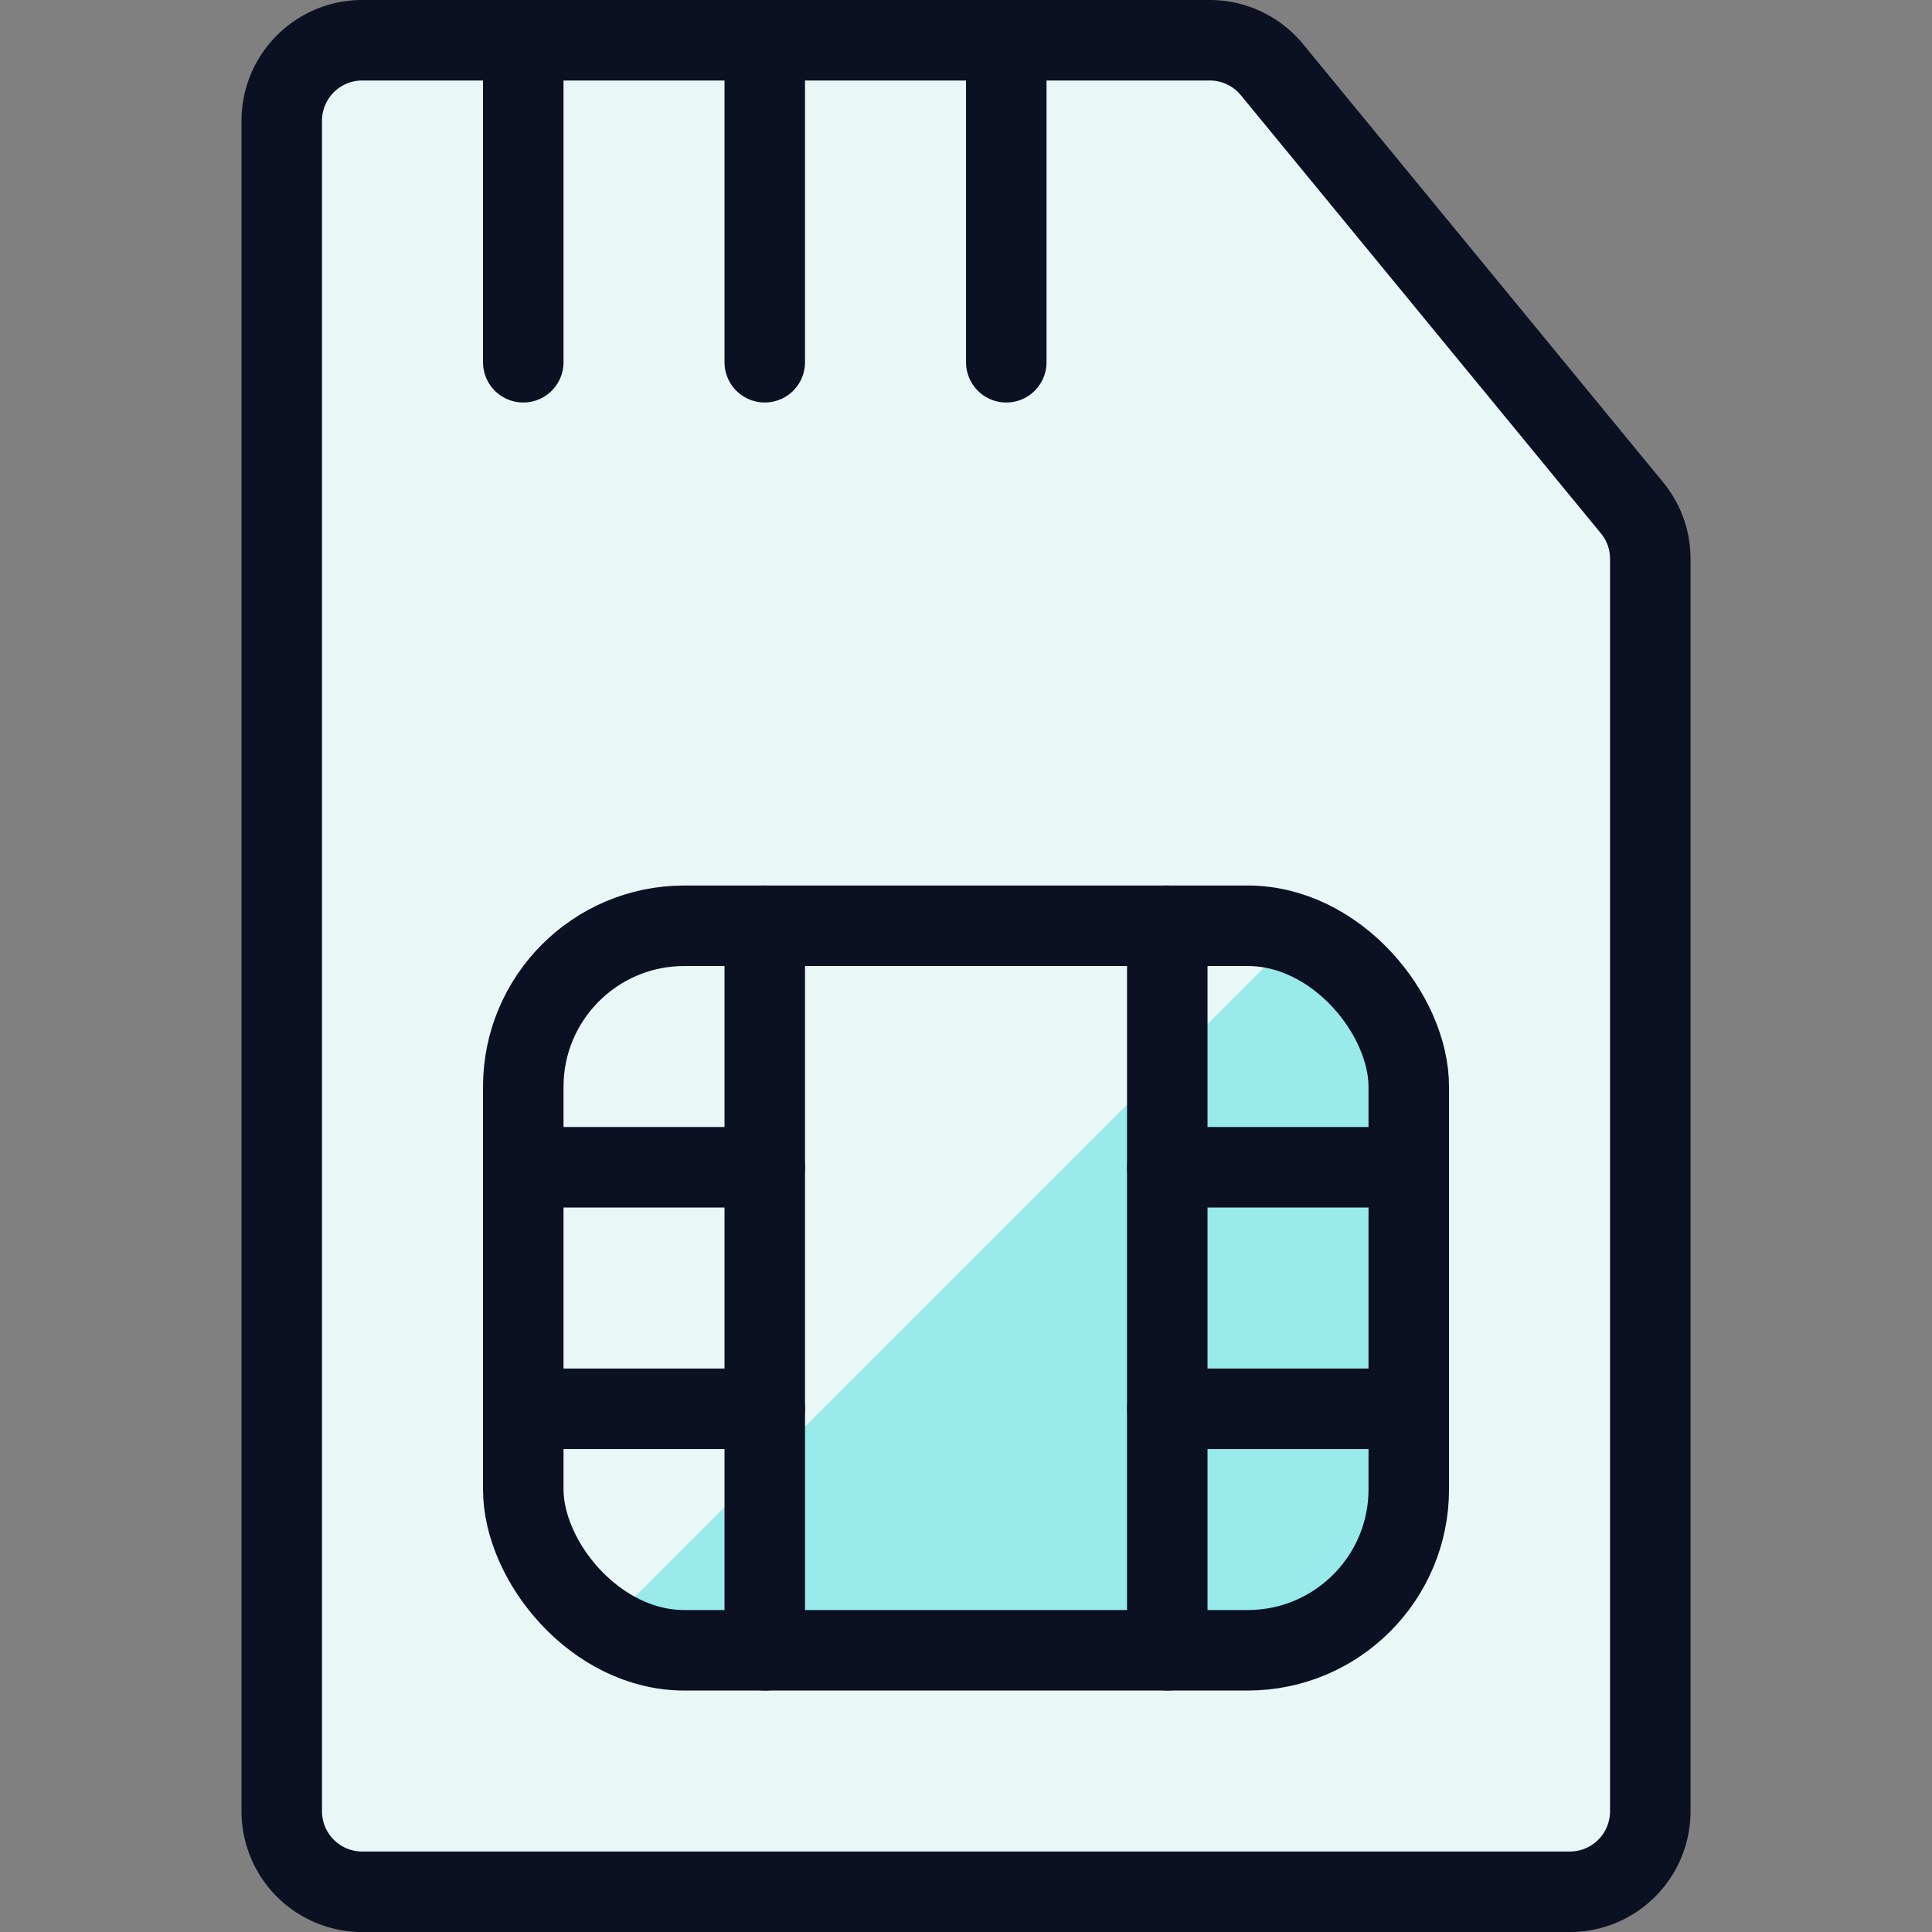
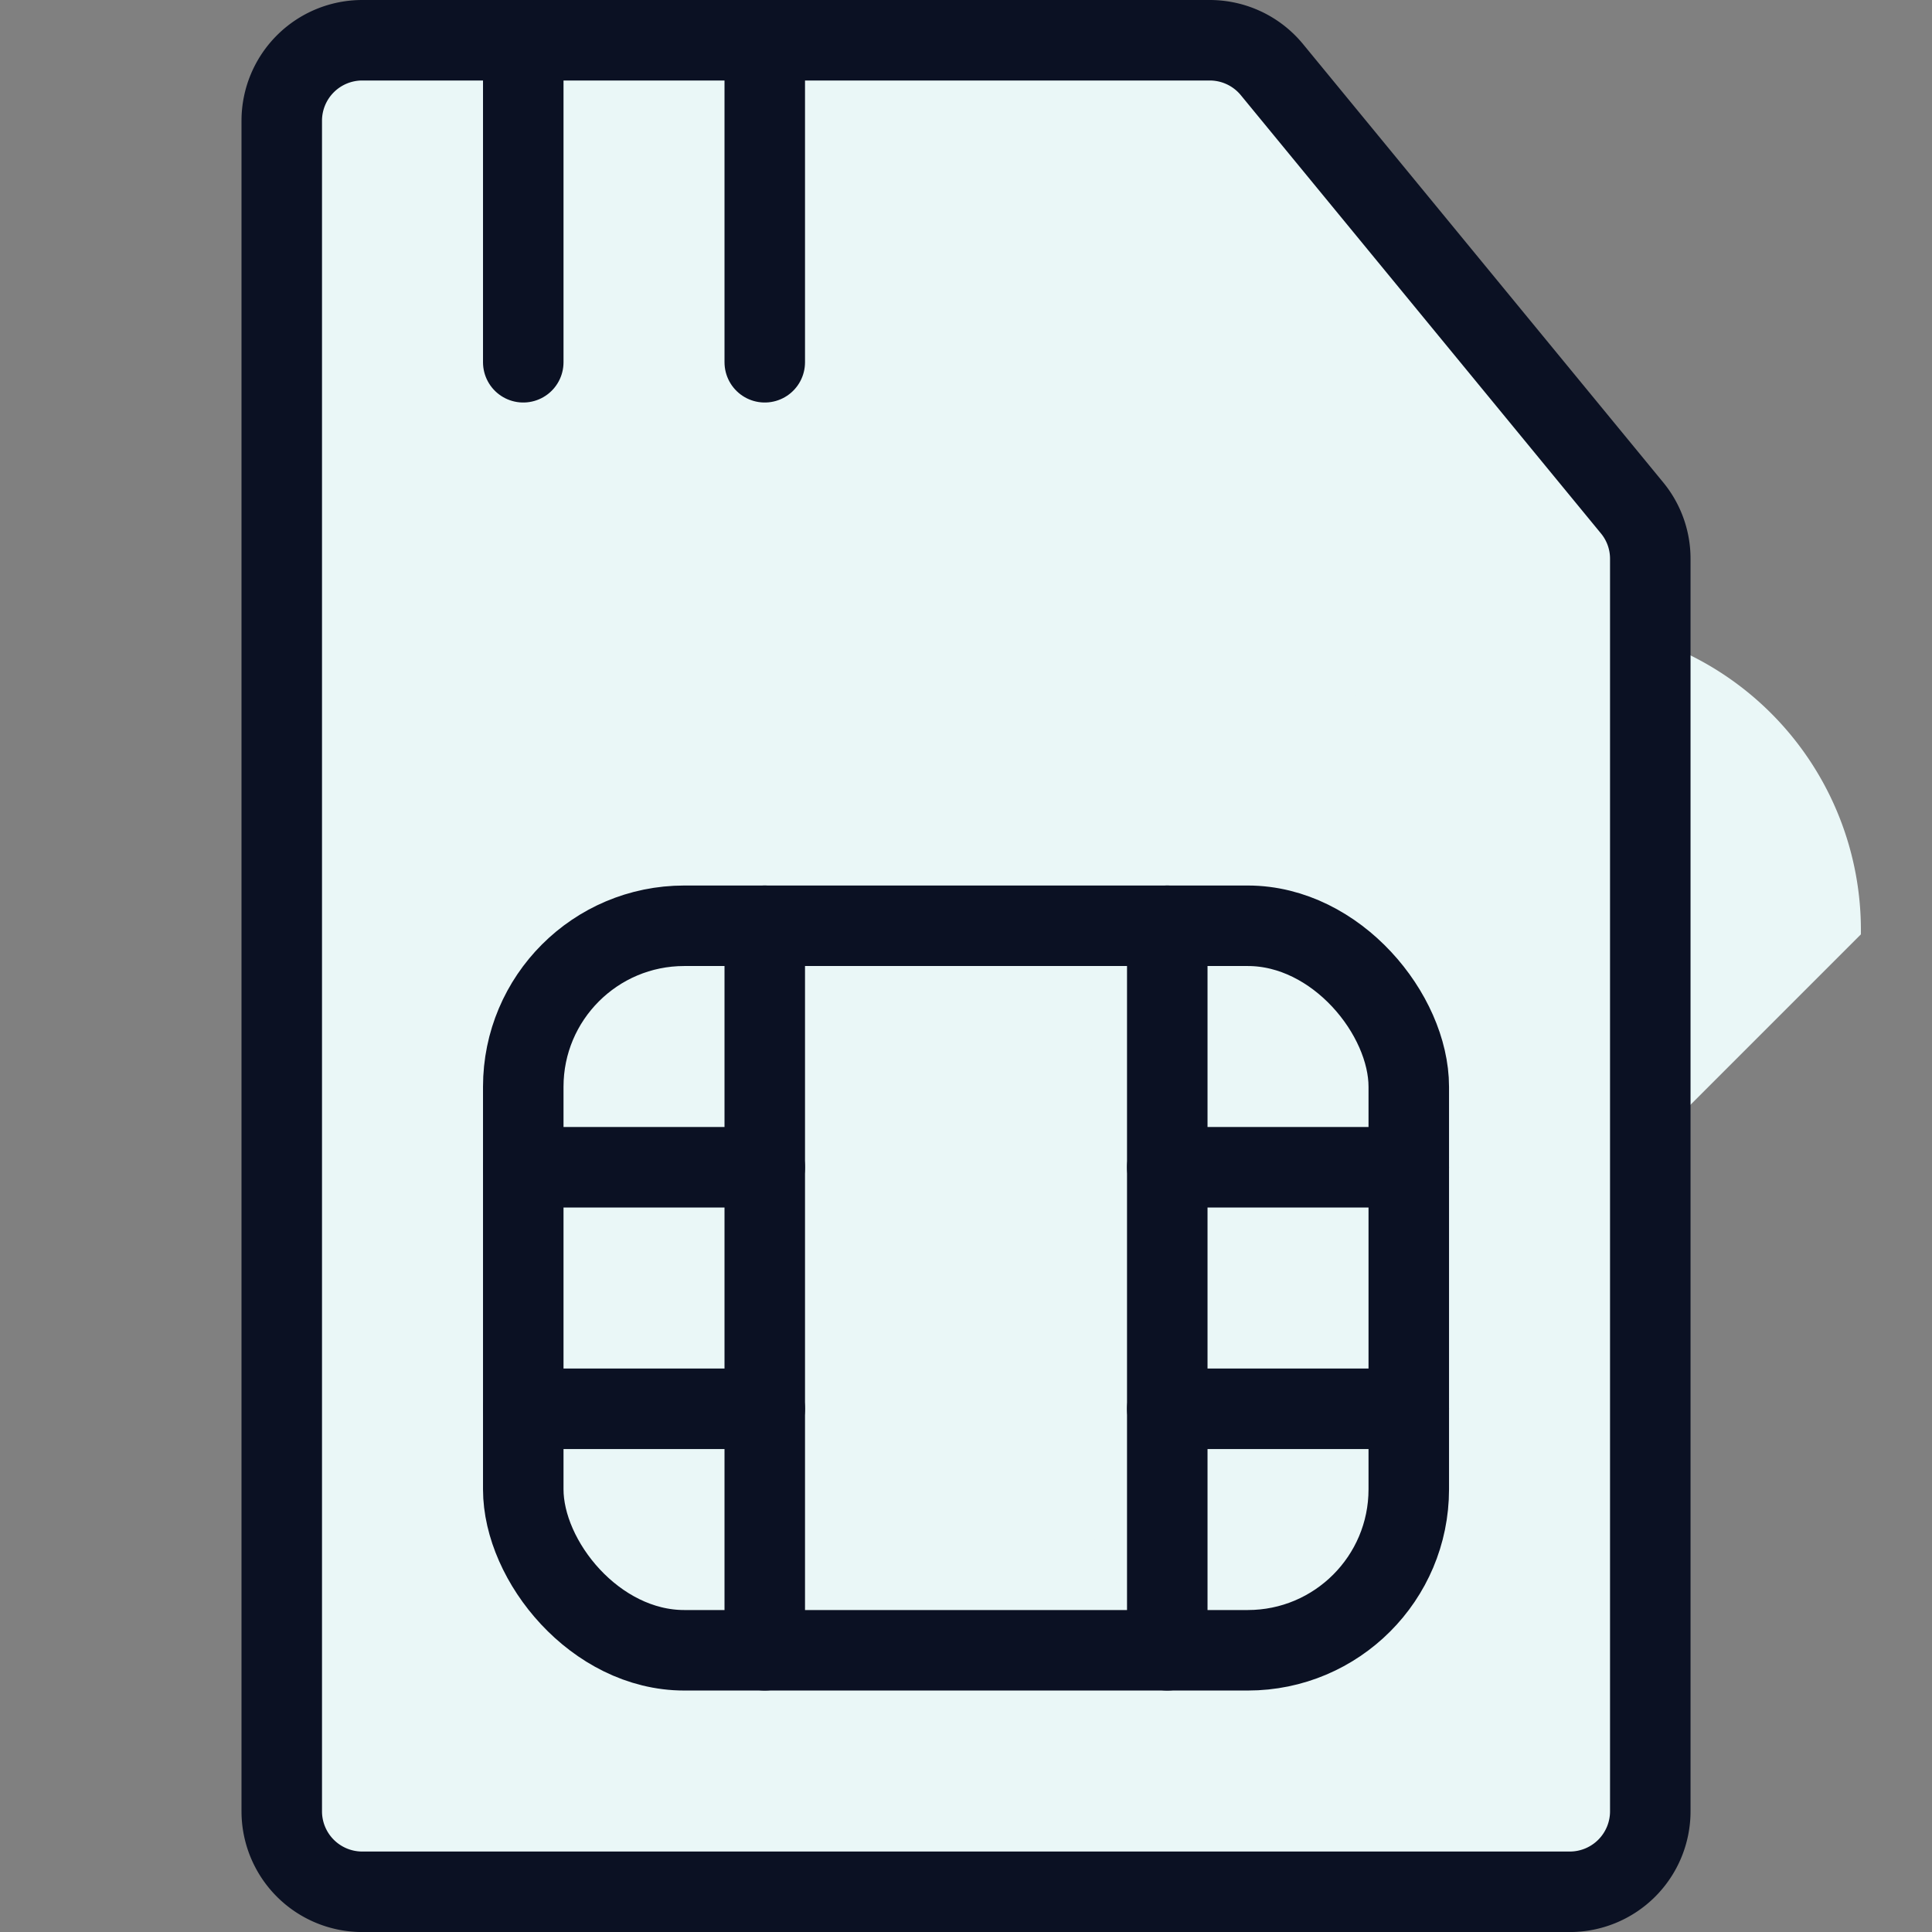
<svg xmlns="http://www.w3.org/2000/svg" viewBox="0 0 400 400">
  <rect x="0" y="0" width="400" height="400" fill="#808080" stroke="none" />
  <g transform="matrix(16.667,0,0,16.667,0,0)">
    <defs>
      <style>.a{fill:#EAF7F7;}.b{fill:#99EAEA;}.c{fill:#EAF7F7;}.d{fill:none;stroke:#0B1123;stroke-linecap:round;stroke-linejoin:round;}</style>
    </defs>
    <path class="a" d="M20.5,22.5a1,1,0,0,1-1,1H4.5a1,1,0,0,1-1-1V1.5a1,1,0,0,1,1-1H15.027A1,1,0,0,1,15.8.865l4.472,5.442a.992.992,0,0,1,.228.634Z" />
-     <rect class="b" x="6.5" y="11.5" width="11" height="9" rx="2" />
-     <path class="c" d="M15.5,11.5h-7a2,2,0,0,0-2,2v5a1.99,1.99,0,0,0,1,1.723l8.616-8.616A1.973,1.973,0,0,0,15.5,11.5Z" />
+     <path class="c" d="M15.5,11.5a2,2,0,0,0-2,2v5a1.99,1.99,0,0,0,1,1.723l8.616-8.616A1.973,1.973,0,0,0,15.5,11.5Z" />
    <path class="d" d="M20.5,22.5a1,1,0,0,1-1,1H4.5a1,1,0,0,1-1-1V1.5a1,1,0,0,1,1-1H15.027A1,1,0,0,1,15.8.865l4.472,5.442a.992.992,0,0,1,.228.634Z" />
    <rect class="d" x="6.5" y="11.5" width="11" height="9" rx="2" />
    <line class="d" x1="9.5" y1="20.5" x2="9.5" y2="11.5" />
    <line class="d" x1="14.5" y1="20.5" x2="14.5" y2="11.5" />
    <line class="d" x1="14.5" y1="14.5" x2="17.5" y2="14.5" />
    <line class="d" x1="6.5" y1="14.5" x2="9.5" y2="14.5" />
    <line class="d" x1="14.5" y1="17.5" x2="17.5" y2="17.5" />
    <line class="d" x1="6.5" y1="17.5" x2="9.5" y2="17.5" />
    <path class="d" d="M6.5.5v4" />
    <path class="d" d="M9.5.5v4" />
-     <path class="d" d="M12.5.5v4" />
  </g>
</svg>